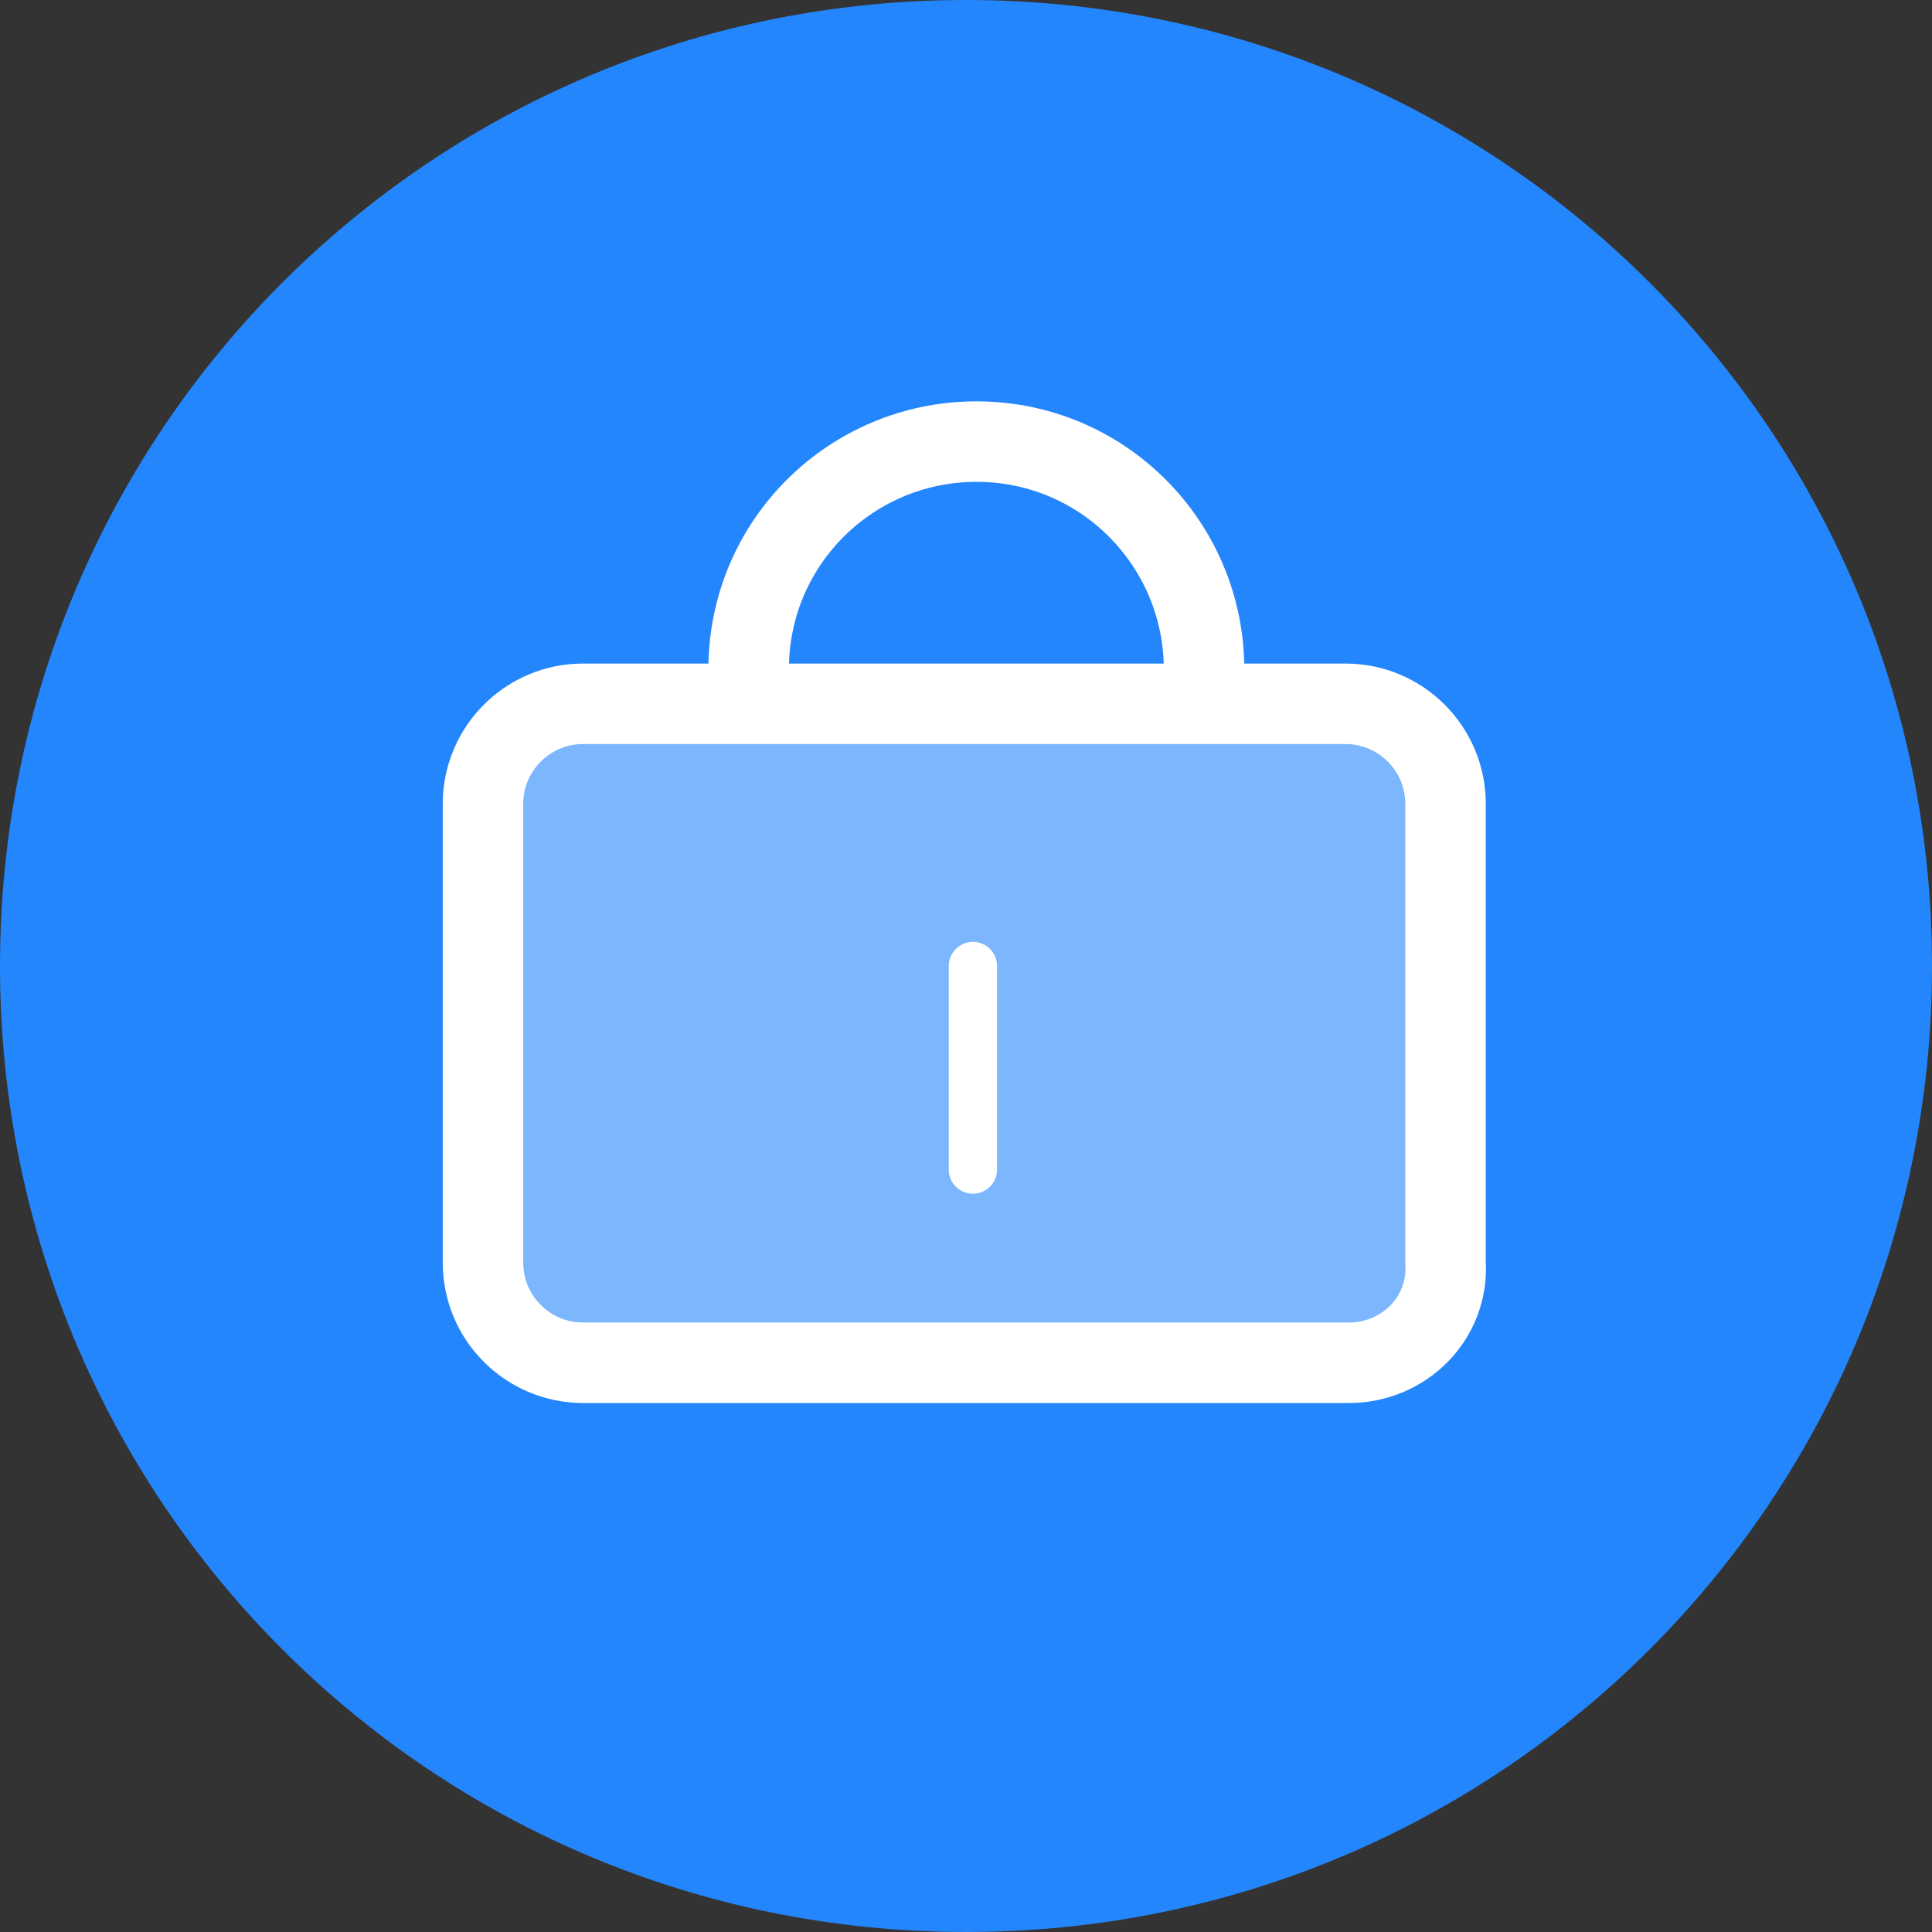
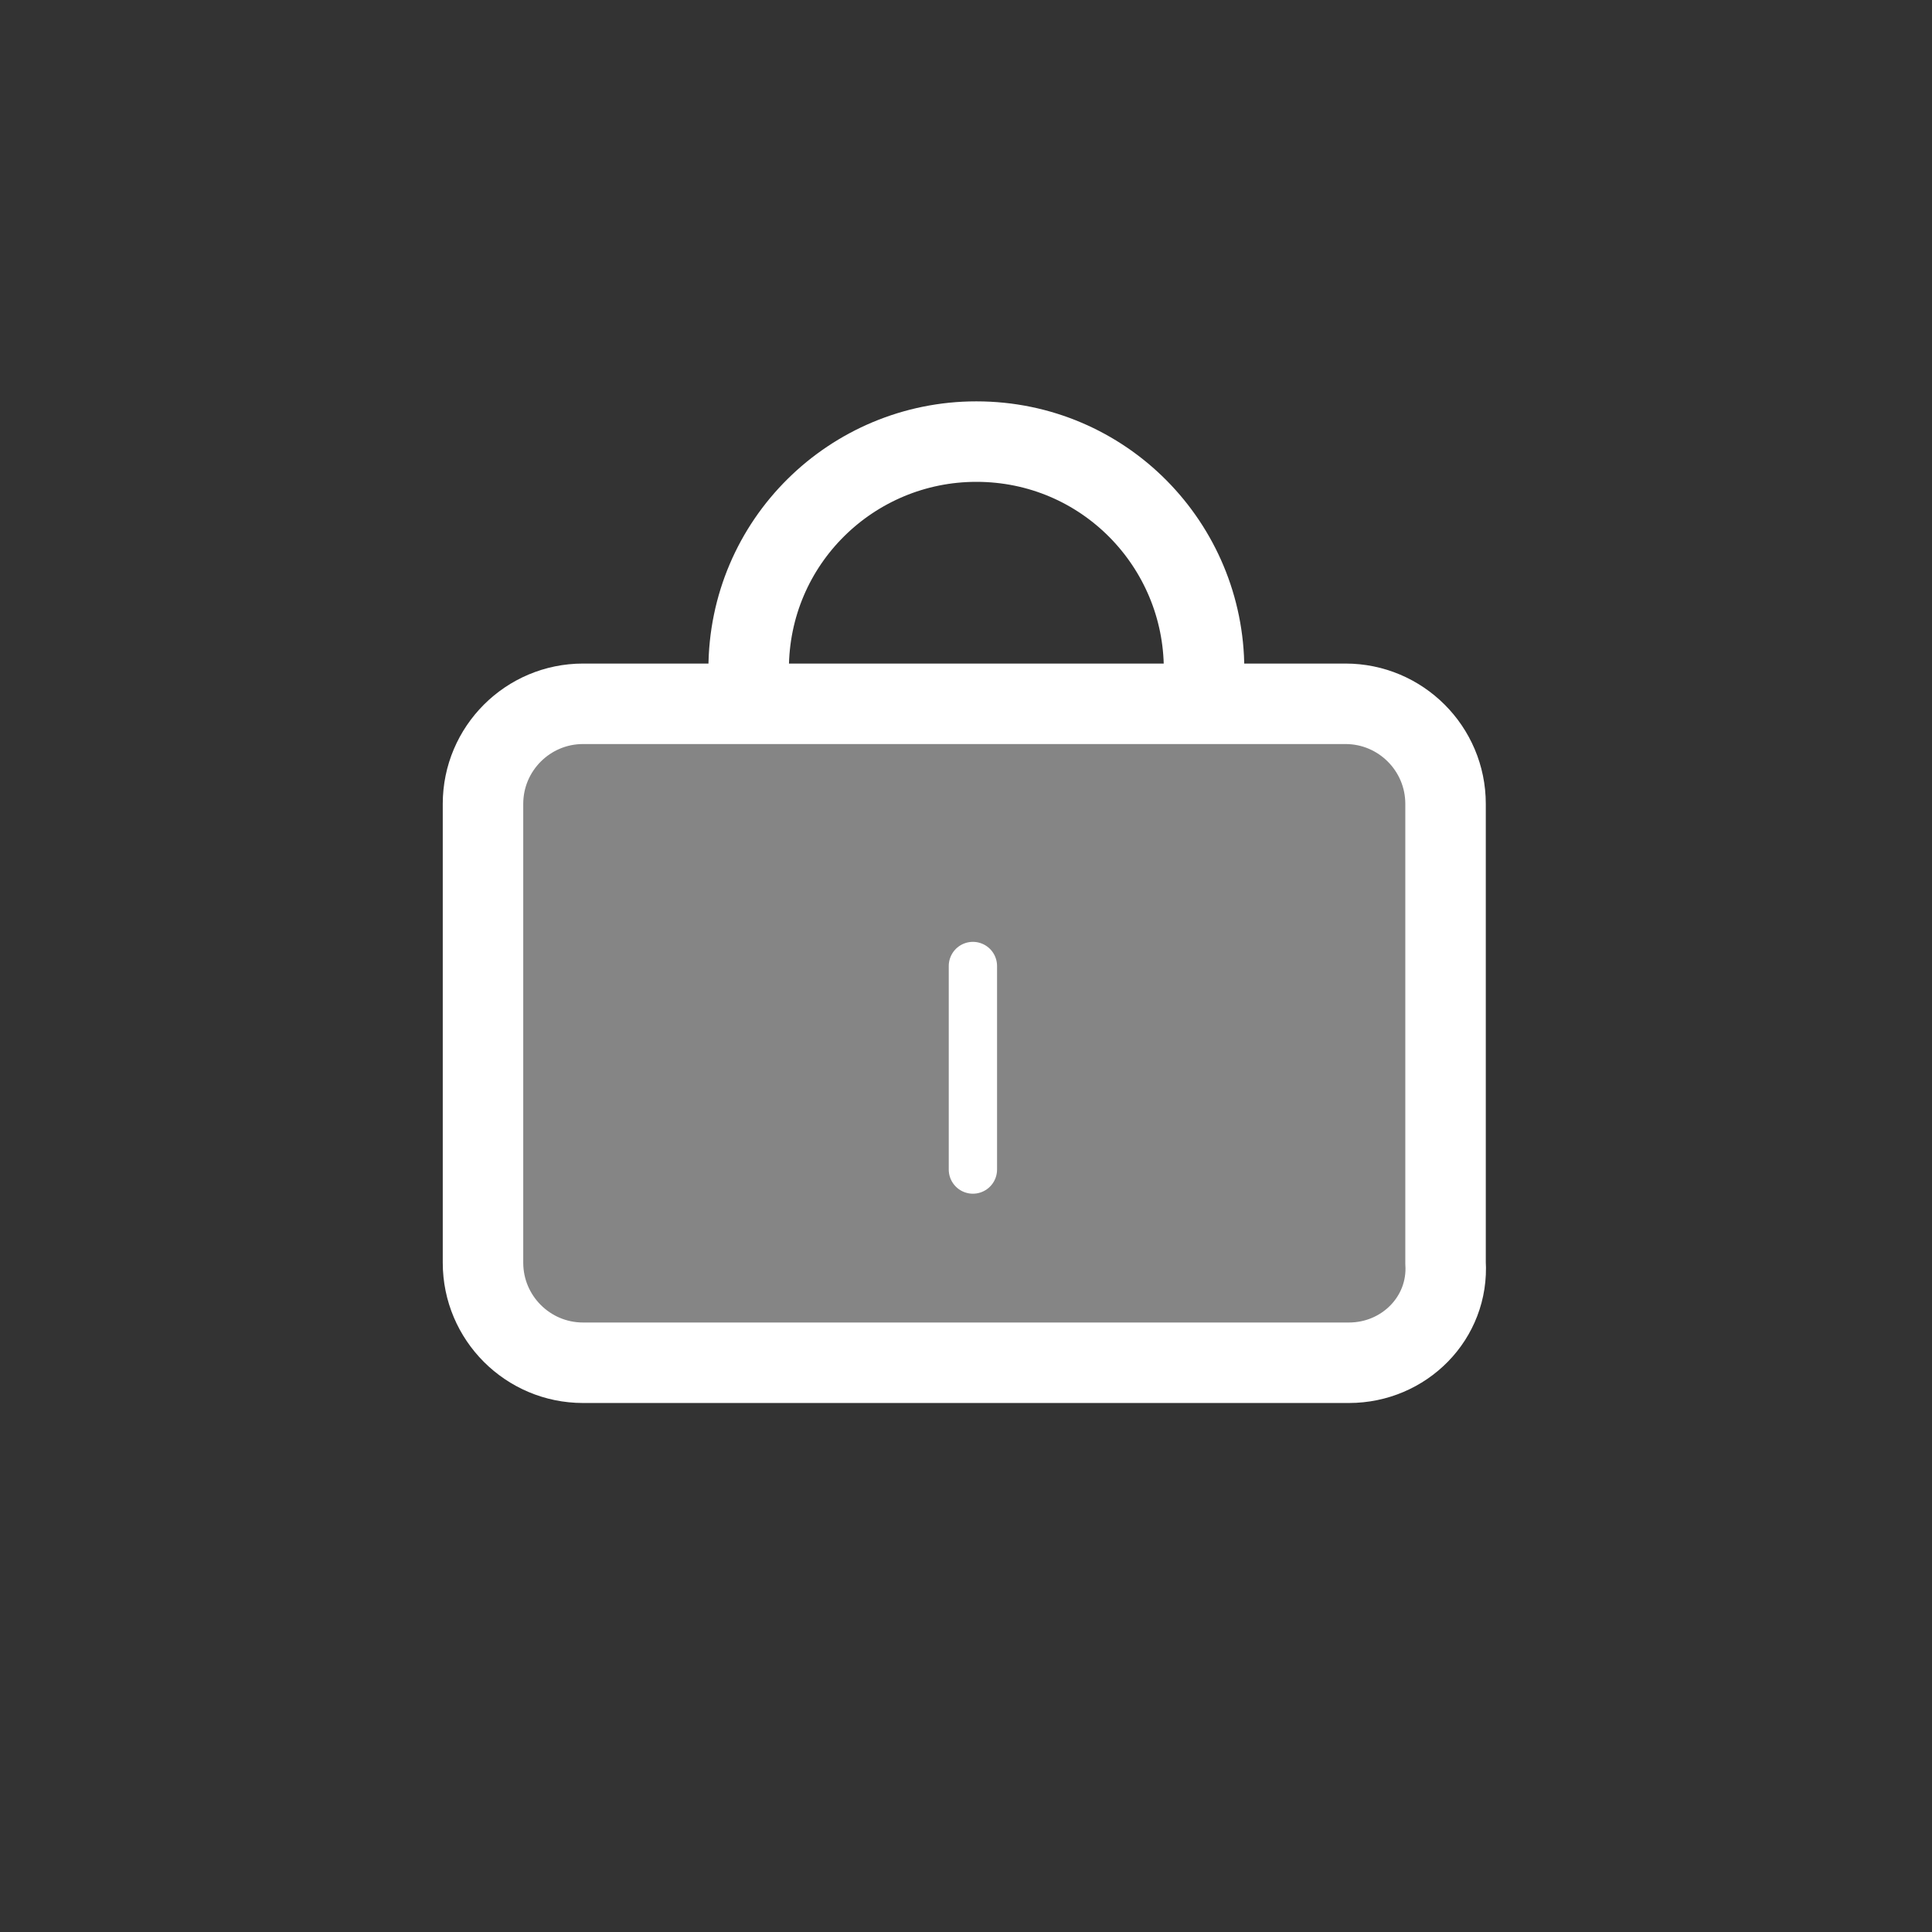
<svg xmlns="http://www.w3.org/2000/svg" version="1.1" id="Layer_1" x="0px" y="0px" viewBox="0 0 56 56" style="enable-background:new 0 0 56 56;" xml:space="preserve">
  <rect x="0" y="0" width="56" height="56" fill="#333333" stroke="none" />
  <style type="text/css">
	.st0{fill-rule:evenodd;clip-rule:evenodd;fill:#2486FC;}
	.st1{opacity:0.4;fill-rule:evenodd;clip-rule:evenodd;fill:#FFFFFF;enable-background:new    ;}
	.st2{fill:none;stroke:#FFFFFF;stroke-width:2.333;}
	.st3{fill:none;stroke:#FFFFFF;stroke-width:1.4;stroke-linecap:round;}
</style>
  <g id="Design">
    <g id="Destination---Integrations" transform="translate(-692, -5166)">
      <g id="Use-Cases" transform="translate(0, 4979)">
        <g id="Group" transform="translate(525, 187)">
          <g id="Group-11" transform="translate(167, 0)">
-             <path id="Fill-1" class="st0" d="M56,28c0,15.5-12.5,28-28,28S0,43.5,0,28S12.5,0,28,0S56,12.5,56,28" />
            <path id="Fill-3" class="st1" d="M39.1,39.5H16.9c-1.6,0-2.9-1.3-2.9-2.9V23.3c0-1.6,1.3-2.9,2.9-2.9h22.1       c1.6,0,2.9,1.3,2.9,2.9v13.3C42,38.2,40.7,39.5,39.1,39.5" />
            <path id="Stroke-5" class="st2" d="M21.7,19.4c0-3.7,3-6.6,6.6-6.6c3.7,0,6.6,3,6.6,6.6" />
            <path id="Stroke-7" class="st2" d="M39.1,39.5H16.9c-1.6,0-2.9-1.3-2.9-2.9V23.3c0-1.6,1.3-2.9,2.9-2.9h22.1       c1.6,0,2.9,1.3,2.9,2.9v13.3C42,38.2,40.7,39.5,39.1,39.5z" />
            <line id="Stroke-9" class="st3" x1="28.2" y1="33.9" x2="28.2" y2="28" />
          </g>
        </g>
      </g>
    </g>
  </g>
</svg>